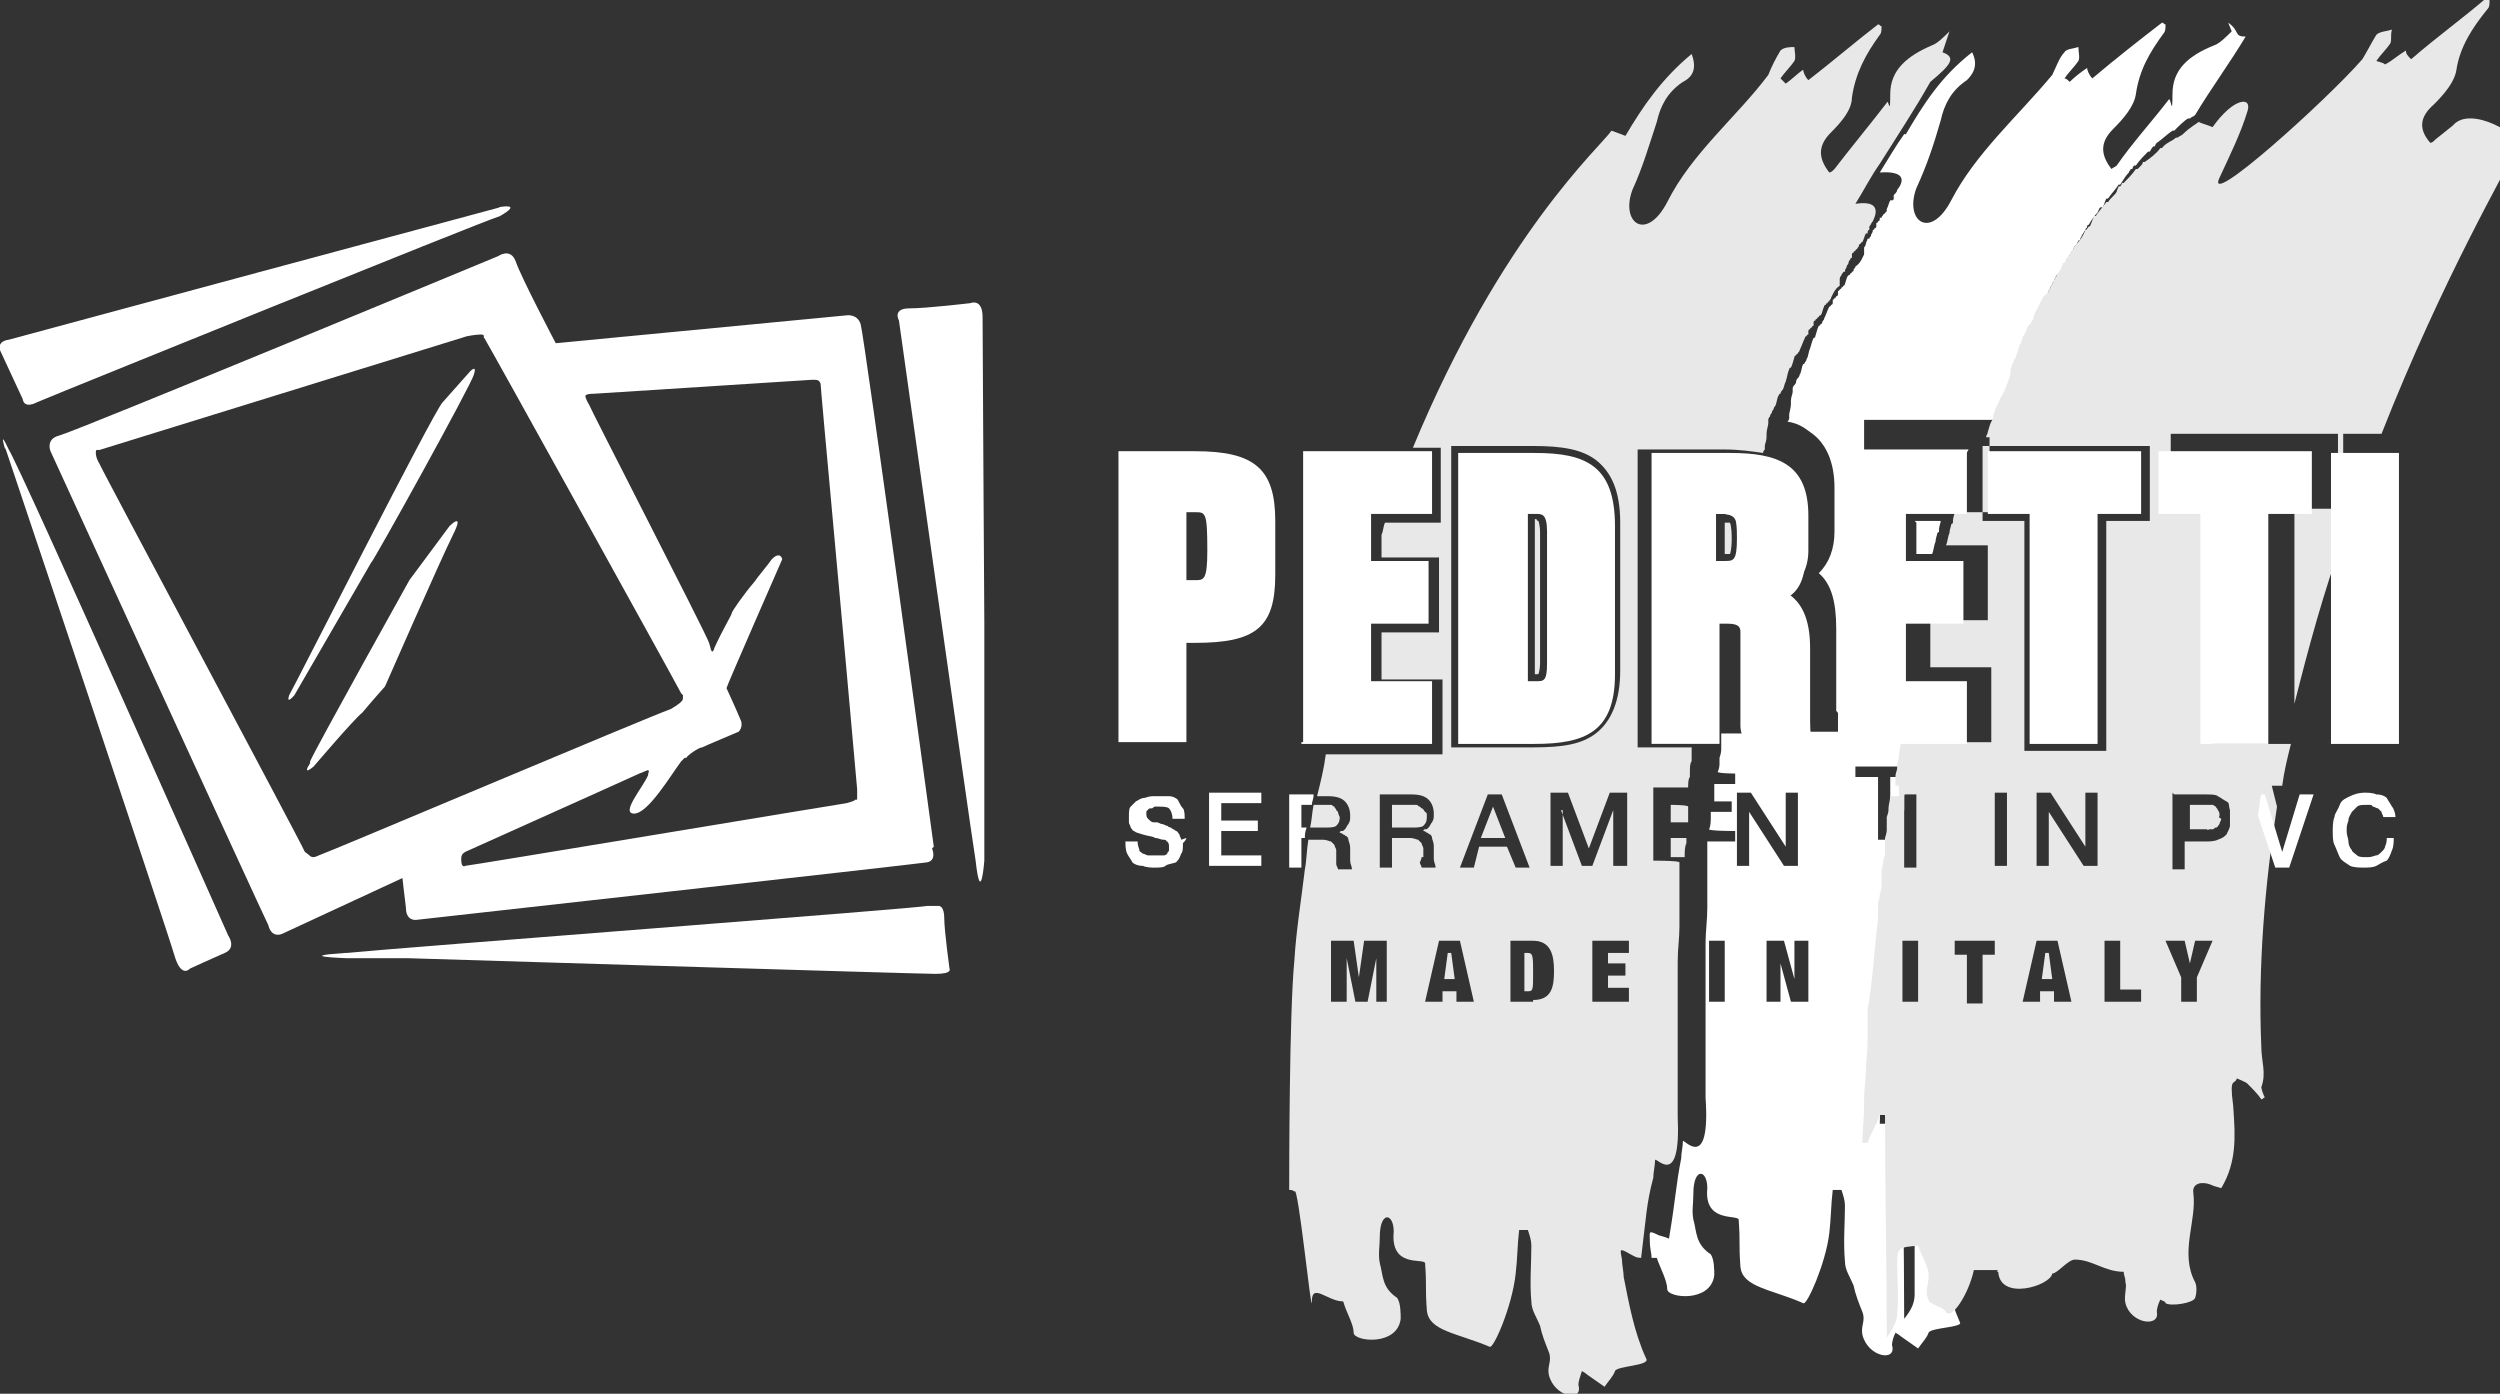
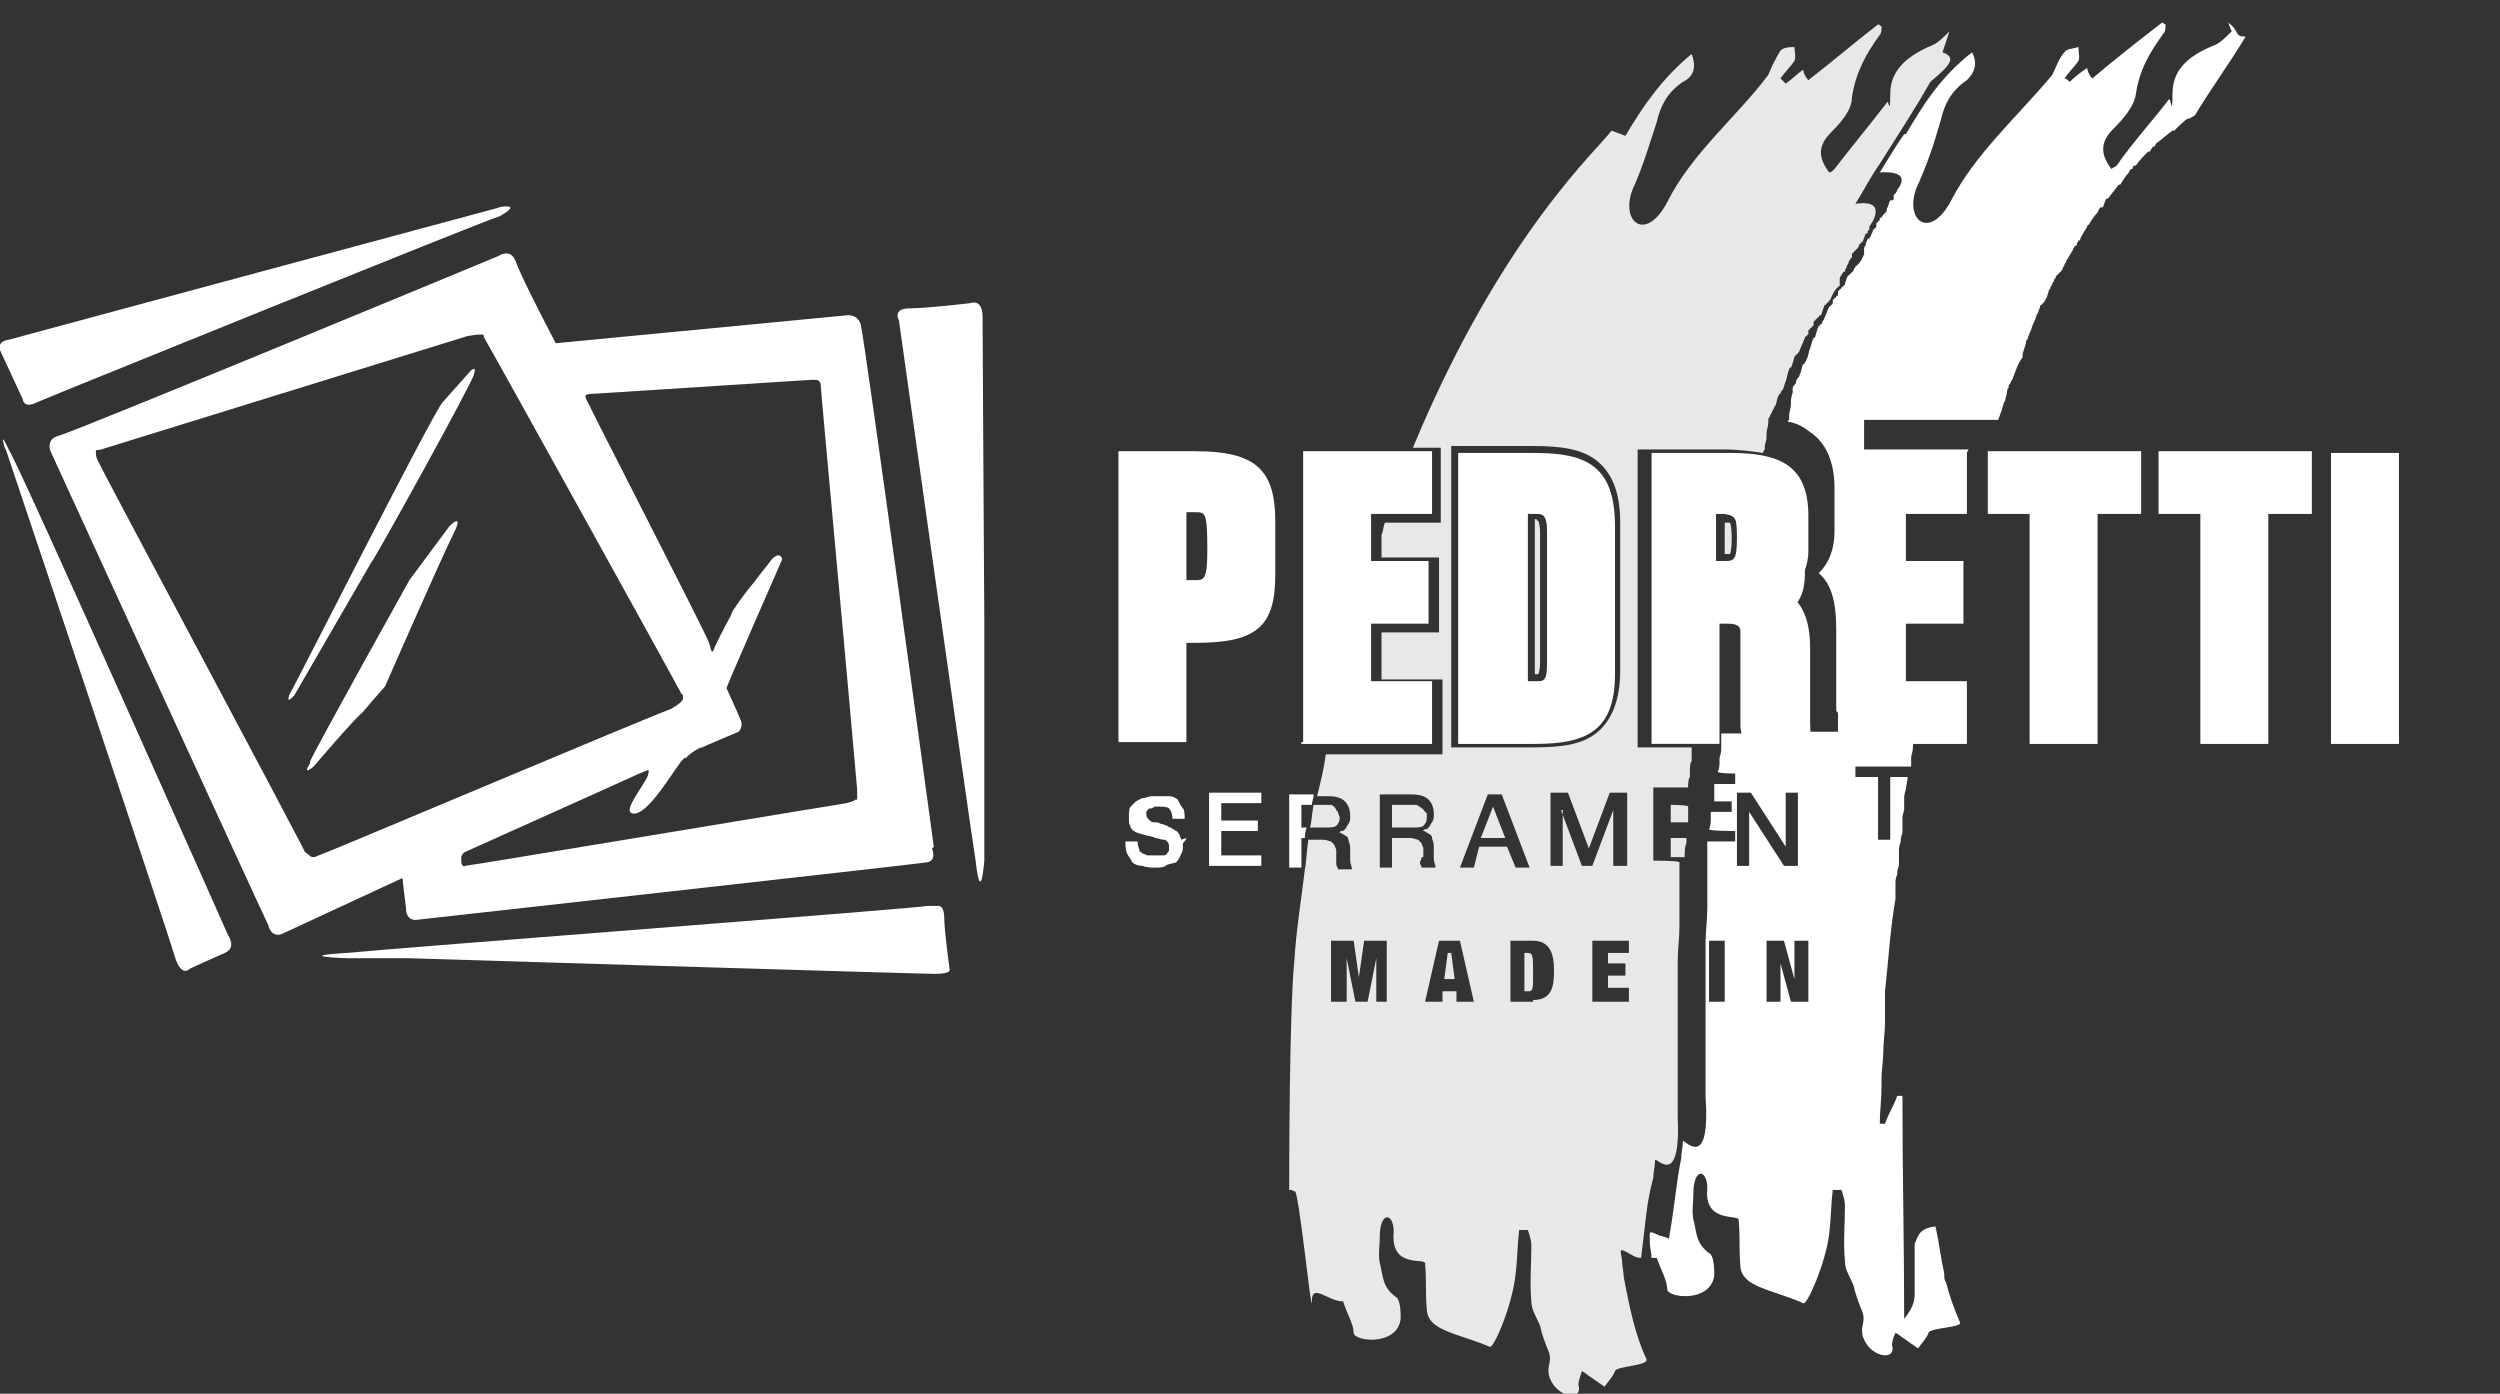
<svg xmlns="http://www.w3.org/2000/svg" version="1.1" viewBox="0 0 143.5 80">
  <rect x="0" y="0" width="143.5" height="80" fill="#333333" stroke="none" />
  <defs>
    <style>
      .cls-1 {
        fill: none;
      }

      .cls-2 {
        fill: #fff;
      }

      .cls-3 {
        fill: #e8e8e8;
      }
    </style>
  </defs>
  <g>
    <g id="Livello_1">
      <g>
        <g>
          <path class="cls-1" d="M109.3,73.5c.1-.6-.3-1.2-.6-1.7h0c.1.8.2,1.7.5,2.7,0-.3.1-.7.1-.9Z" />
          <path class="cls-2" d="M98.2,42.5h-.7v-.9c0-.1,0-.2.1-.3v-.2c0-.3.1-.7.2-1v-.3c0-.2.1-.5.1-.7s0-.3.1-.5v4h.1Z" />
-           <path class="cls-2" d="M103.7,42.5h-3.2c-.1-.2-.2-.5-.2-.6v-5.4c0-.6-.3-.8-1-.8h-.3v-.5c0-.2.1-.3.1-.6s0-.2.1-.2h0c0-.1,0-.2.1-.2s0-.2.1-.2v-.2c0-.1,0-.2.1-.3q0-.1.1-.2v-.2c.1,0,.3-.1.5-.3s.2-.6.2-1.4v-.8h0v-.2q0-.1.1-.2c.1-.2.1-.5.2-.7q0-.1.1-.2t.1-.2.1-.2.1-.2.1-.2c.1-.3.2-.6.2-.9s.1-.2.1-.3h0c.5.1.8.2,1.2.5.7.5,1,1.4,1,2.7v1.7c0,.9-.3,1.7-1,2.1l-.6.3.6.3c.5.2,1.2.8,1.2,2.9v3.5c-.3,1.2-.3,1.5-.1,1.7Z" />
-           <path class="cls-2" d="M109.9,29.9h1.5c0,.1-.1.3-.1.5s0,.1-.1.2c0,.1-.1.3-.1.5-.1.2-.1.5-.2.7h-.9v-1.8Z" />
+           <path class="cls-2" d="M103.7,42.5h-3.2c-.1-.2-.2-.5-.2-.6v-5.4c0-.6-.3-.8-1-.8h-.3v-.5c0-.2.1-.3.1-.6s0-.2.1-.2h0c0-.1,0-.2.1-.2s0-.2.1-.2v-.2c0-.1,0-.2.1-.3q0-.1.1-.2v-.2c.1,0,.3-.1.5-.3s.2-.6.2-1.4h0v-.2q0-.1.1-.2c.1-.2.1-.5.2-.7q0-.1.1-.2t.1-.2.1-.2.1-.2.1-.2c.1-.3.2-.6.2-.9s.1-.2.1-.3h0c.5.1.8.2,1.2.5.7.5,1,1.4,1,2.7v1.7c0,.9-.3,1.7-1,2.1l-.6.3.6.3c.5.2,1.2.8,1.2,2.9v3.5c-.3,1.2-.3,1.5-.1,1.7Z" />
          <path class="cls-2" d="M112.7,26.3c-.1.5-.3.8-.5,1.3,0,.1-.1.1-.1.2s0,.1-.1.2q0,.1-.1.2t-.1.2h0c0,.1-.1.1-.1.2h0v.2q0,.1-.1.2h-2.4v3.3h1.5c0,.1,0,.2-.1.2,0,.1,0,.2-.1.2-.1.3-.2.7-.2.9s0,.2-.1.2c0,.1-.1.2-.1.3-.1.2-.1.5-.2.7h-.7v2.9c-.1.5-.2.8-.2,1.3v.2c0,.1,0,.2-.1.3,0,.2-.1.6-.1.8s0,.2-.1.3c0,.2-.1.6-.1.8v.2h-2.4v-15.8h6.8Z" />
          <path class="cls-2" d="M128.1,1.8c-.3.3-.7.7-1,.8-1.5.6-2.4,1.4-2.4,2.8s-.1.2-.2.3c-1,1.3-2.1,2.5-3,3.8-.1.1-.2.1-.3.2-.7-.9-.6-1.6.1-2.3.6-.6,1.2-1.3,1.3-2,.2-1.4.8-2.4,1.6-3.5.1-.1.1-.3.1-.5-.1,0-.1-.1-.2-.1-1.3,1-2.7,2.1-4,3.2-.2-.2-.3-.5-.3-.6-.3.2-.7.5-1,.8-.1-.1-.2-.2-.3-.2.2-.3.6-.7.8-1,.1-.2,0-.5,0-.8-.3.1-.7.1-.8.3-.3.3-.5.9-.7,1.3-2,2.4-4.4,4.5-5.8,7.2-1.2,2.3-2.7,1.2-2-.7.6-1.3,1-2.5,1.4-3.9.2-.9.6-1.7,1.5-2.3.3-.3.7-.8.3-1.6-1.8,1.4-2.8,3-3.8,4.7h-.1c-.5.7-.9,1.4-1.4,2.2,1.5-.1,1.4.5,1,1,0,.1-.1.2-.2.3h0v.2h0s0,.1-.1.1h-.1c-.1.2-.1.3-.2.5h0c0,.1,0,.2-.1.2,0,0,0,.1-.1.1,0,.1-.1.1-.1.2h-.1c0,.1,0,.2-.1.2,0,0,0,.1-.1.1h0v.2s0,.1-.1.1c0,0,0,.1-.1.1h0c0,.2-.1.2-.1.3s-.1.1-.1.2h-.1c0,.1-.1.2-.1.3s-.1.2-.1.2h0v.2h0v.2c-.1.2-.2.5-.5.7,0,.1-.1.1-.1.2,0,0,0,.1-.1.1,0,0,0,.1-.1.1,0,0,0,.1-.1.1-.1.1-.1.2-.2.5,0,0,0,.1-.1.1,0,0,0,.1-.1.1,0,0,0,.1-.1.1h0s0,.1-.1.1h0v.2s0,.1-.1.1c0,0,0,.1-.1.1,0,0,0,.1-.1.1h0v.2s0,.1-.1.1c0,0,0,.1-.1.1-.1.2-.2.5-.3.7,0,.1-.1.1-.1.2,0,0,0,.1-.1.1,0,0,0,.1-.1.1-.1.2-.1.3-.2.6,0,0,0,.1-.1.1-.1.2-.1.3-.2.6h0c-.1.2-.1.5-.2.6q0,.1-.1.2s0,.1-.1.1c-.1.2-.1.5-.2.6q0,.1-.1.2t-.1.2-.1.2-.1.2h0v.2c0,.1-.1.3-.1.5h0v.2h0c0,.2-.1.5-.1.6h0v.2q0,.1-.1.2c.6.1.9.3,1.3.6.9.6,1.4,1.7,1.4,3.2v2.5c0,1-.3,1.8-.9,2.4.7.6,1,1.6,1,3.2v4.7l1,1.2h-5.3l-.2-.3c-.2-.3-.2-.7-.2-1v-5.4h0s-.1-.1-.3-.1h-.1v6.9h-1.5v.8c0,.2,0,.3-.1.6v.3c0,.1,0,.3-.1.5h0c0,.1,1,.1,1,.1v.6h-1.2v.3h0v.7h1v.6h-1.2v.3c0,.2,0,.5-.1.7h0c0,.1,1.5.1,1.5.1v.6h-1.6v.5h0v3.1h0v.2c0,.7-.1,1.4-.1,2v3.1h0v2.2h0v1.5h0v2.1c.3,4.4-1.3,2.3-1.3,2.5,0,.3-.1.7-.1,1-.3,1.5-.3,2.2-.7,4.6-.2-.1-.3-.1-.6-.2-.6-.3-.5-.2-.5.3s.1.7.1,1h.3c.2.6.6,1.3.6,1.8s2.5.8,2.7-.8c0-.3,0-.9-.2-1.2-.9-.6-.8-1.3-1-2-.1-.5,0-.9,0-1.5,0-1.5.8-1.4.8-.3-.2,2,1.7,1.5,1.8,1.8.1,1.4,0,1.3.1,2.7.1,1.2,1.8,1.3,3.6,2.1.2.2,1.3-2.3,1.5-4,.1-.8.1-1.7.2-2.5h.5c.1.3.2.6.2.9,0,1-.1,2.1,0,3.2,0,.5.3.9.5,1.4.1.5.3,1,.5,1.5s-.1.8,0,1.3c.3,1.3,2,1.6,1.7.6,0-.2.1-.5.2-.7.2.1.3.2.3.2.3.2.7.5,1,.7.2-.3.5-.6.6-.9s2-.3,1.8-.6c-.3-.7-.6-1.5-.8-2.3-.1-.1-.1-.3-.1-.5-.2-.9-.3-1.8-.5-2.7-1,.1-1,.6-1.2,1v2.9c0,.5-.2.9-.6,1.4,0-4.3-.1-8.5-.1-12.8h-.3c-.2.6-.5,1-.7,1.6h-.3c0-.7.1-1.4.1-2.1v-.5c0-.5.1-1,.1-1.5s.1-1.2.1-1.7v-1.8c.2-1.8.3-3.6.6-5.3v-.9c0-.1,0-.3.1-.5,0-.1,0-.3.1-.5v-.9c0-.1,0-.2.1-.5,0-.1,0-.2.1-.5v-.8c0-.1,0-.2.1-.5v-.7c0-.1,0-.2.1-.5,0-.2.1-.5.1-.7h-1v3.6h-.7v-3.6h-1.3v-.6h3.2v-.5c0-.2.1-.3.1-.6s.1-.3.1-.6.1-.6.1-.8h-3v-17.4h7.7c0-.1.1-.2.1-.3.1-.2.1-.3.2-.6,0-.1.1-.2.1-.2h0c0-.2.1-.3.1-.5s.1-.2.1-.3,0-.1.1-.2c0-.1.1-.2.1-.2.2-.5.3-.9.6-1.3h0v-.2h0c.1-.3.2-.6.2-.7s.1-.1.1-.2.1-.2.1-.3c.1-.1.1-.3.2-.5s.1-.2.2-.5c0-.1.1-.1.1-.2s.1-.2.1-.3c0,0,0-.1.1-.1,0,0,0-.1.1-.1,0-.1.1-.1.1-.2.1-.1.1-.2.2-.5,0-.1.1-.1.1-.2s.1-.1.1-.2.1-.1.1-.2.1-.1.1-.2c0,0,0-.1.1-.1,0,0,0-.1.1-.1,0,0,0-.1.1-.1,0-.1.1-.1.1-.2s.1-.1.1-.2.1-.1.1-.2.1-.1.1-.2c.1-.1.1-.2.2-.3,0-.1.1-.1.1-.2s.1-.1.1-.2h.1c0-.2.1-.2.1-.3h.1c0-.2.1-.2.1-.3.1-.1.1-.2.2-.3,0-.1.1-.1.1-.2,0,0,0-.1.1-.1.1-.2.3-.5.5-.7h0c.1-.2.1-.3.2-.3h.1c.1-.2.1-.3.2-.5h.1c.2-.3.5-.6.6-.8h.1c.2-.3.3-.5.5-.7,0-.1.1-.1.1-.2h.1c0-.1.1-.2.1-.2h.1c.2-.3.5-.6.7-.8h.1q.1-.2.2-.3h.1q0-.1.1-.2c.3-.2.6-.5.9-.7h.1c.3-.3.6-.6.8-.7h.1c.1-.1.2-.1.3-.2.9-1.5,2-3,2.9-4.5-.7,0-.3-.3-1-.8ZM99,57.5h-.9v-3.5h.9v3.5ZM100.4,46.6h0v3.1h-.7v-4.2h.8l2,3.1h0v-3.1h.7v4.2h-.8l-2-3.1ZM103.8,57.5h-1l-.6-2.2h0v2.2h-.8v-3.5h1l.6,2.2h0v-2.2h.8v3.5Z" />
          <path class="cls-3" d="M81.8,29.2h-2.3c.3-1,.7-2,1-2.9h1.2v2.9h.1Z" />
          <path class="cls-3" d="M81.8,42.3h-5.9c.7-3.6,1.5-6.8,2.4-9.8h3.2v2.9h-3.3v4h3.5v2.9h.1Z" />
          <path class="cls-3" d="M88.3,29.9s.1.2.1.7v7.4c0,.5-.1.7-.1.7h-.2v-8.9h.1c0,.1.1.1.1.1Z" />
          <path class="cls-3" d="M91.3,27c-.7-.5-1.6-.7-3.1-.7h-4v16h4c1.5,0,2.5-.2,3.1-.7.7-.6,1-1.5,1-3.1v-8.5c0-1.4-.3-2.4-1-3ZM89.1,38.1c0,.6-.1.9-.2,1.2-.2.2-.5.2-.7.2h-.8v-10.3h.8c.2,0,.5,0,.7.2s.2.6.2,1.2v7.5Z" />
          <path class="cls-3" d="M99.3,30h-.3v1.8h.3s.1-.2.1-.9-.1-.9-.1-.9ZM99.2,26.4h-4.2v16h2.5v-.9c0-.1,0-.2.1-.3v-.2c0-.3.1-.7.2-1v-.3c0-.2.1-.5.1-.7s0-.3.1-.5v-2.9h.6v-.5c0-.2.1-.3.1-.6s0-.2.1-.2h0c0-.1,0-.2.1-.2s0-.2.1-.2v-.2c0-.1,0-.2.1-.3q0-.1.1-.2v-.2h-1.2v-3.5h.8c.2,0,.6,0,.8.3.1.1.1.3.1.6h0v-.2q0-.1.1-.2c.1-.2.1-.5.2-.7q0-.1.1-.2t.1-.2.1-.2.1-.2.1-.2c.1-.3.2-.6.2-.9s.1-.2.1-.3h0c-.7-.2-1.3-.2-2.1-.2ZM76.7,46.5c0-.1-.1-.1-.1-.2-.1,0-.1-.1-.2-.1h-1c-.1.5-.1.9-.2,1.3h.9c.2,0,.5,0,.6-.1s.2-.2.2-.5c-.1-.2-.1-.3-.1-.3ZM76.7,46.5c0-.1-.1-.1-.1-.2-.1,0-.1-.1-.2-.1h-1c-.1.5-.1.9-.2,1.3h.9c.2,0,.5,0,.6-.1s.2-.2.2-.5c-.1-.2-.1-.3-.1-.3ZM81.6,46.5c0-.1-.1-.1-.1-.2-.1,0-.1-.1-.2-.1h-1.4v1.3h1.2c.2,0,.5,0,.6-.1s.2-.2.2-.5c-.1-.2-.1-.3-.2-.3ZM85.7,46.3h0l-.7,1.8h1.3l-.6-1.8ZM85.7,46.3h0l-.7,1.8h1.3l-.6-1.8ZM81.6,46.5c0-.1-.1-.1-.1-.2-.1,0-.1-.1-.2-.1h-1.4v1.3h1.2c.2,0,.5,0,.6-.1s.2-.2.2-.5c-.1-.2-.1-.3-.2-.3ZM76.7,46.5c0-.1-.1-.1-.1-.2-.1,0-.1-.1-.2-.1h-1c-.1.5-.1.9-.2,1.3h.9c.2,0,.5,0,.6-.1s.2-.2.2-.5c-.1-.2-.1-.3-.1-.3ZM81.6,46.5c0-.1-.1-.1-.1-.2-.1,0-.1-.1-.2-.1h-1.4v1.3h1.2c.2,0,.5,0,.6-.1s.2-.2.2-.5c-.1-.2-.1-.3-.2-.3ZM85.7,46.3h0l-.7,1.8h1.3l-.6-1.8ZM85.7,46.3h0l-.7,1.8h1.3l-.6-1.8ZM81.6,46.5c0-.1-.1-.1-.1-.2-.1,0-.1-.1-.2-.1h-1.4v1.3h1.2c.2,0,.5,0,.6-.1s.2-.2.2-.5c-.1-.2-.1-.3-.2-.3ZM76.7,46.5c0-.1-.1-.1-.1-.2-.1,0-.1-.1-.2-.1h-1c-.1.5-.1.9-.2,1.3h.9c.2,0,.5,0,.6-.1s.2-.2.2-.5c-.1-.2-.1-.3-.1-.3ZM81.6,46.5c0-.1-.1-.1-.1-.2-.1,0-.1-.1-.2-.1h-1.4v1.3h1.2c.2,0,.5,0,.6-.1s.2-.2.2-.5c-.1-.2-.1-.3-.2-.3ZM85.7,46.3h0l-.7,1.8h1.3l-.6-1.8ZM85.7,46.3h0l-.7,1.8h1.3l-.6-1.8ZM81.6,46.5c0-.1-.1-.1-.1-.2-.1,0-.1-.1-.2-.1h-1.4v1.3h1.2c.2,0,.5,0,.6-.1s.2-.2.2-.5c-.1-.2-.1-.3-.2-.3ZM76.7,46.5c0-.1-.1-.1-.1-.2-.1,0-.1-.1-.2-.1h-1c-.1.5-.1.9-.2,1.3h.9c.2,0,.5,0,.6-.1s.2-.2.2-.5c-.1-.2-.1-.3-.1-.3ZM81.6,46.5c0-.1-.1-.1-.1-.2-.1,0-.1-.1-.2-.1h-1.4v1.3h1.2c.2,0,.5,0,.6-.1s.2-.2.2-.5c-.1-.2-.1-.3-.2-.3ZM85.7,46.3h0l-.7,1.8h1.3l-.6-1.8ZM85.7,46.3h0l-.7,1.8h1.3l-.6-1.8ZM81.6,46.5c0-.1-.1-.1-.1-.2-.1,0-.1-.1-.2-.1h-1.4v1.3h1.2c.2,0,.5,0,.6-.1s.2-.2.2-.5c-.1-.2-.1-.3-.2-.3ZM76.7,46.5c0-.1-.1-.1-.1-.2-.1,0-.1-.1-.2-.1h-1c-.1.5-.1.9-.2,1.3h.9c.2,0,.5,0,.6-.1s.2-.2.2-.5c-.1-.2-.1-.3-.1-.3ZM81.6,46.5c0-.1-.1-.1-.1-.2-.1,0-.1-.1-.2-.1h-1.4v1.3h1.2c.2,0,.5,0,.6-.1s.2-.2.2-.5c-.1-.2-.1-.3-.2-.3ZM85.7,46.3h0l-.7,1.8h1.3l-.6-1.8ZM85.7,46.3h0l-.7,1.8h1.3l-.6-1.8ZM81.6,46.5c0-.1-.1-.1-.1-.2-.1,0-.1-.1-.2-.1h-1.4v1.3h1.2c.2,0,.5,0,.6-.1s.2-.2.2-.5c-.1-.2-.1-.3-.2-.3ZM76.7,46.5c0-.1-.1-.1-.1-.2-.1,0-.1-.1-.2-.1h-1c-.1.5-.1.9-.2,1.3h.9c.2,0,.5,0,.6-.1s.2-.2.2-.5c-.1-.2-.1-.3-.1-.3ZM81.6,46.5c0-.1-.1-.1-.1-.2-.1,0-.1-.1-.2-.1h-1.4v1.3h1.2c.2,0,.5,0,.6-.1s.2-.2.2-.5c-.1-.2-.1-.3-.2-.3ZM85.7,46.3h0l-.7,1.8h1.3l-.6-1.8ZM85.7,46.3h0l-.7,1.8h1.3l-.6-1.8ZM81.6,46.5c0-.1-.1-.1-.1-.2-.1,0-.1-.1-.2-.1h-1.4v1.3h1.2c.2,0,.5,0,.6-.1s.2-.2.2-.5c-.1-.2-.1-.3-.2-.3ZM76.7,46.5c0-.1-.1-.1-.1-.2-.1,0-.1-.1-.2-.1h-1c-.1.5-.1.9-.2,1.3h.9c.2,0,.5,0,.6-.1s.2-.2.2-.5c-.1-.2-.1-.3-.1-.3ZM81.6,46.5c0-.1-.1-.1-.1-.2-.1,0-.1-.1-.2-.1h-1.4v1.3h1.2c.2,0,.5,0,.6-.1s.2-.2.2-.5c-.1-.2-.1-.3-.2-.3ZM85.7,46.3h0l-.7,1.8h1.3l-.6-1.8ZM85.7,46.3h0l-.7,1.8h1.3l-.6-1.8ZM81.6,46.5c0-.1-.1-.1-.1-.2-.1,0-.1-.1-.2-.1h-1.4v1.3h1.2c.2,0,.5,0,.6-.1s.2-.2.2-.5c-.1-.2-.1-.3-.2-.3ZM76.7,46.5c0-.1-.1-.1-.1-.2-.1,0-.1-.1-.2-.1h-1c-.1.5-.1.9-.2,1.3h.9c.2,0,.5,0,.6-.1s.2-.2.2-.5c-.1-.2-.1-.3-.1-.3ZM81.6,46.5c0-.1-.1-.1-.1-.2-.1,0-.1-.1-.2-.1h-1.4v1.3h1.2c.2,0,.5,0,.6-.1s.2-.2.2-.5c-.1-.2-.1-.3-.2-.3ZM85.7,46.3h0l-.7,1.8h1.3l-.6-1.8ZM85.7,46.3h0l-.7,1.8h1.3l-.6-1.8ZM81.6,46.5c0-.1-.1-.1-.1-.2-.1,0-.1-.1-.2-.1h-1.4v1.3h1.2c.2,0,.5,0,.6-.1s.2-.2.2-.5c-.1-.2-.1-.3-.2-.3ZM81.6,46.5c0-.1-.1-.1-.1-.2-.1,0-.1-.1-.2-.1h-1.4v1.3h1.2c.2,0,.5,0,.6-.1s.2-.2.2-.5c-.1-.2-.1-.3-.2-.3ZM83.2,54.7h0l-.2,1.5h.5l-.2-1.5ZM85.7,46.3h0l-.7,1.8h1.3l-.6-1.8ZM85.7,46.3h0l-.7,1.8h1.3l-.6-1.8ZM83.2,54.7h0l-.2,1.5h.5l-.2-1.5ZM81.6,46.5c0-.1-.1-.1-.1-.2-.1,0-.1-.1-.2-.1h-1.4v1.3h1.2c.2,0,.5,0,.6-.1s.2-.2.2-.5c-.1-.2-.1-.3-.2-.3ZM81.6,46.5c0-.1-.1-.1-.1-.2-.1,0-.1-.1-.2-.1h-1.4v1.3h1.2c.2,0,.5,0,.6-.1s.2-.2.2-.5c-.1-.2-.1-.3-.2-.3ZM83.2,54.7h0l-.2,1.5h.5l-.2-1.5ZM85.7,46.3h0l-.7,1.8h1.3l-.6-1.8ZM87.7,54.7h-.2v2.2h.2c.3,0,.3-.1.3-1,0-1,0-1.2-.3-1.2ZM87.7,54.7h-.2v2.2h.2c.3,0,.3-.1.3-1,0-1,0-1.2-.3-1.2ZM85.7,46.3h0l-.7,1.8h1.3l-.6-1.8ZM83.2,54.7h0l-.2,1.5h.5l-.2-1.5ZM81.6,46.5c0-.1-.1-.1-.1-.2-.1,0-.1-.1-.2-.1h-1.4v1.3h1.2c.2,0,.5,0,.6-.1s.2-.2.2-.5c-.1-.2-.1-.3-.2-.3ZM81.6,46.5c0-.1-.1-.1-.1-.2-.1,0-.1-.1-.2-.1h-1.4v1.3h1.2c.2,0,.5,0,.6-.1s.2-.2.2-.5c-.1-.2-.1-.3-.2-.3ZM83.2,54.7h0l-.2,1.5h.5l-.2-1.5ZM85.7,46.3h0l-.7,1.8h1.3l-.6-1.8ZM87.7,54.7h-.2v2.2h.2c.3,0,.3-.1.3-1,0-1,0-1.2-.3-1.2ZM87.7,54.7h-.2v2.2h.2c.3,0,.3-.1.3-1,0-1,0-1.2-.3-1.2ZM85.7,46.3h0l-.7,1.8h1.3l-.6-1.8ZM83.2,54.7h0l-.2,1.5h.5l-.2-1.5ZM81.6,46.5c0-.1-.1-.1-.1-.2-.1,0-.1-.1-.2-.1h-1.4v1.3h1.2c.2,0,.5,0,.6-.1s.2-.2.2-.5c-.1-.2-.1-.3-.2-.3ZM81.6,46.5c0-.1-.1-.1-.1-.2-.1,0-.1-.1-.2-.1h-1.4v1.3h1.2c.2,0,.5,0,.6-.1s.2-.2.2-.5c-.1-.2-.1-.3-.2-.3ZM83.2,54.7h0l-.2,1.5h.5l-.2-1.5ZM85.7,46.3h0l-.7,1.8h1.3l-.6-1.8ZM87.7,54.7h-.2v2.2h.2c.3,0,.3-.1.3-1,0-1,0-1.2-.3-1.2ZM87.7,54.7h-.2v2.2h.2c.3,0,.3-.1.3-1,0-1,0-1.2-.3-1.2ZM85.7,46.3h0l-.7,1.8h1.3l-.6-1.8ZM83.2,54.7h0l-.2,1.5h.5l-.2-1.5ZM81.6,46.5c0-.1-.1-.1-.1-.2-.1,0-.1-.1-.2-.1h-1.4v1.3h1.2c.2,0,.5,0,.6-.1s.2-.2.2-.5c-.1-.2-.1-.3-.2-.3ZM81.6,46.5c0-.1-.1-.1-.1-.2-.1,0-.1-.1-.2-.1h-1.4v1.3h1.2c.2,0,.5,0,.6-.1s.2-.2.2-.5c-.1-.2-.1-.3-.2-.3ZM83.2,54.7h0l-.2,1.5h.5l-.2-1.5ZM85.7,46.3h0l-.7,1.8h1.3l-.6-1.8ZM87.7,54.7h-.2v2.2h.2c.3,0,.3-.1.3-1,0-1,0-1.2-.3-1.2ZM87.7,54.7h-.2v2.2h.2c.3,0,.3-.1.3-1,0-1,0-1.2-.3-1.2ZM85.7,46.3h0l-.7,1.8h1.3l-.6-1.8ZM83.2,54.7h0l-.2,1.5h.5l-.2-1.5ZM81.6,46.5c0-.1-.1-.1-.1-.2-.1,0-.1-.1-.2-.1h-1.4v1.3h1.2c.2,0,.5,0,.6-.1s.2-.2.2-.5c-.1-.2-.1-.3-.2-.3ZM111.9,1.8c-.3.3-.7.7-1,.8-1.4.6-2.4,1.4-2.4,2.8s-.1.2-.2.5c-1,1.3-2,2.5-3,3.8-.1.1-.2.2-.3.2-.7-.9-.6-1.6.1-2.3.6-.6,1.2-1.3,1.2-2,.2-1.4.8-2.5,1.6-3.6.1-.1.1-.3.1-.5-.1,0-.1-.1-.2-.1-1.3,1-2.7,2.2-4,3.2-.2-.2-.3-.5-.3-.6-.3.2-.7.6-1,.8l-.3-.3c.2-.3.6-.7.8-1,.1-.2,0-.6,0-.8-.2,0-.6,0-.8.2-.3.5-.5.9-.7,1.4-1.8,2.4-4.4,4.5-5.8,7.3-1.2,2.3-2.7,1.2-2-.7.6-1.3,1-2.7,1.4-3.9.2-.9.6-1.7,1.5-2.3.6-.3.8-.8.5-1.6-1.7,1.4-2.8,3-3.8,4.7,0,0-.5-.2-.8-.3-.6.9-6.3,5.9-11.4,18.2h1.6v4.3h-3.2c-.1.2-.1.5-.2.7v1.3h3.3v4.3h-3.3v2.7h3.5v4.3h-6.7c-.1.8-.3,1.6-.5,2.4h.6c.5,0,.8.1,1,.3.2.2.3.5.3.8s0,.3-.1.5c-.1.1-.1.2-.2.3s-.1.1-.2.1-.1.1-.1.1h0q.1,0,.2.1c.1,0,.1.1.2.1q.1.1.1.2c0,.1.1.2.1.5v.7c0,.2.1.3.1.5h-.8c0-.1-.1-.2-.1-.3v-.8c0-.1-.1-.2-.1-.3q-.1-.1-.2-.2c-.1,0-.2-.1-.5-.1h-.8c-.1.6-.1,1.2-.2,1.7h0c-.2,1.7-.5,3.5-.6,5.2-.3,3-.3,12.3-.3,13.2.1,0,.2,0,.3.1.2-.6,1,7.4,1,6.3s.9,0,1.8,0c.2.7.6,1.3.6,1.8s2.5.8,2.7-.8c0-.3,0-.9-.2-1.2-.9-.6-.8-1.3-1-2-.1-.5,0-1,0-1.5,0-1.5.8-1.4.8-.3-.2,2.1,1.7,1.5,1.8,1.8.1,1.4,0,1.3.1,2.7.1,1.2,1.7,1.3,3.6,2.1.2.2,1.3-2.3,1.5-4.2.1-.8.1-1.7.2-2.5h.5c.1.3.2.6.2.9,0,1-.1,2.2,0,3.2,0,.5.3.9.5,1.4.1.5.3,1,.5,1.5s-.1.8,0,1.3c.3,1.3,2,1.6,1.7.6,0-.2.1-.5.2-.8.2.1.3.2.3.2.3.2.7.5,1,.7.2-.3.5-.6.6-.9s2-.3,1.8-.7c-.7-1.5-1-3.2-1.3-4.7,0-.3-.1-.7-.1-1-.1-.6-.2-.7.5-.3.2.1.3.2.6.2.3-2.4.3-3.1.7-4.6,0-.3.1-.7.1-1s1.5,1.8,1.3-2.5v-2h0v-1.6h0v-2.1h0v-3.2c0-.7.1-1.4.1-2v-.2h0v-3h0v-.5h0c0-.1-1.5-.1-1.5-.1v-4.2h2c0-.2,0-.5.1-.6v-.3c0-.2,0-.5.1-.6v-.8h-3.1v-17.1h5c.8,0,1.5.1,2.2.2q0-.1.1-.2h0v-.2c0-.1.1-.3.1-.5h0v-.2h0c0-.2.1-.5.1-.6h0v-.2q0-.1.1-.2,0-.1.1-.2,0-.1.1-.2,0-.1.1-.2c.1-.2.1-.5.2-.6,0,0,0-.1.1-.1q0-.1.1-.2c.1-.1.1-.3.2-.5h0c.1-.3.1-.5.2-.7,0,0,0-.1.1-.1.1-.2.1-.3.2-.6q0-.1.1-.1s0-.1.1-.1c0-.1.1-.1.1-.2.1-.2.2-.5.3-.7,0,0,0-.1.1-.1,0,0,0-.1.1-.1h0v-.2s0-.1.1-.1q0-.1.1-.1s0-.1.1-.1h0v-.2h0s0-.1.1-.1h0s0-.1.1-.1c0,0,0-.1.1-.1,0,0,0-.1.1-.1.1-.1.1-.3.2-.5,0,0,0-.1.1-.1,0,0,0-.1.1-.1,0,0,0-.1.1-.1,0-.1.1-.1.1-.2.1-.2.2-.5.5-.7h0v-.2h0v-.2c0-.1.1-.2.1-.2,0-.1.1-.1.1-.2h.1c0-.2.1-.2.1-.3s.1-.1.1-.2h0c0-.1.1-.2.1-.2,0,0,0-.1.1-.1h0v-.2s0-.1.1-.1c0,0,0-.1.1-.1,0,0,0-.1.1-.1,0-.1.1-.1.1-.2,0,0,0-.1.1-.1,0,0,0-.1.1-.1h0c.1-.2.1-.3.2-.5h.1c0-.1,0-.2.1-.2h0v-.2c.1-.1.1-.2.2-.3.3-.6.3-1.2-1-1,.5-.8.9-1.6,1.4-2.3,1-1.6,2-3.1,2.9-4.7,1.2-1,1.5-1.4.7-1.7ZM83.3,25.6h4.7c1.7,0,2.8.2,3.6.8.9.7,1.4,1.8,1.4,3.6v8.5c0,1.7-.5,2.9-1.4,3.6-.8.6-1.8.8-3.6.8h-4.7v-17.3ZM79.8,57.5h-.8v-2.5h0l-.5,2.5h-.7l-.5-2.5h0v2.5h-.9v-3.5h1.3l.3,2.1h0l.3-2.1h1.3v3.5h.1ZM81.7,49.2v-.5c0-.1-.1-.2-.1-.3q-.1-.1-.2-.2c-.1,0-.2-.1-.5-.1h-1v1.7h-.7v-4.2h1.8c.5,0,.8.1,1,.3.2.2.3.5.3.8s0,.3-.1.5c-.1.1-.1.2-.2.3s-.1.1-.2.1-.1.1-.1.1h0q.1,0,.2.1c.1,0,.1.1.2.1q.1.1.1.2c0,.1.1.2.1.5v.7c0,.2.1.3.1.5h-.8c0-.1-.1-.2-.1-.3.1-.2.1-.3.1-.3ZM83.6,57.5v-.6h-.8v.6h-1l.8-3.5h1.2l.8,3.5h-.9ZM86.5,48.6h-1.6l-.3,1.2h-.8l1.6-4.2h.8l1.6,4.2h-.8l-.5-1.2ZM88,57.5h-1.3v-3.5h1.3c1,0,1.2.8,1.2,1.7s-.1,1.7-1.2,1.7ZM89.7,46.5h0v3.2h-.7v-4.2h1l1.2,3.2h0l1.2-3.2h1v4.2h-.8v-3.2h0l-1.2,3.2h-.6l-1.2-3.2ZM93.5,57.5h-2.1v-3.5h2.1v.7h-1.2v.6h1v.7h-1v.7h1.2v.8ZM87.7,54.7h-.2v2.2h.2c.3,0,.3-.1.3-1,0-1,0-1.2-.3-1.2ZM85.7,46.3l-.6,1.8h1.3l-.7-1.8h0ZM83.1,54.7l-.2,1.5h.5l-.2-1.5h0ZM81.5,46.3c-.1,0-.1-.1-.2-.1h-1.4v1.3h1.2c.2,0,.5,0,.6-.1s.2-.2.2-.5,0-.2-.1-.3c-.1-.1-.1-.2-.2-.2ZM81.6,46.5c0-.1-.1-.1-.1-.2-.1,0-.1-.1-.2-.1h-1.4v1.3h1.2c.2,0,.5,0,.6-.1s.2-.2.2-.5c-.1-.2-.1-.3-.2-.3ZM83.2,54.7h0l-.2,1.5h.5l-.2-1.5ZM85.7,46.3h0l-.7,1.8h1.3l-.6-1.8ZM87.7,54.7h-.2v2.2h.2c.3,0,.3-.1.3-1,0-1,0-1.2-.3-1.2ZM87.7,54.7h-.2v2.2h.2c.3,0,.3-.1.3-1,0-1,0-1.2-.3-1.2ZM85.7,46.3h0l-.7,1.8h1.3l-.6-1.8ZM83.2,54.7h0l-.2,1.5h.5l-.2-1.5ZM81.6,46.5c0-.1-.1-.1-.1-.2-.1,0-.1-.1-.2-.1h-1.4v1.3h1.2c.2,0,.5,0,.6-.1s.2-.2.2-.5c-.1-.2-.1-.3-.2-.3ZM81.6,46.5c0-.1-.1-.1-.1-.2-.1,0-.1-.1-.2-.1h-1.4v1.3h1.2c.2,0,.5,0,.6-.1s.2-.2.2-.5c-.1-.2-.1-.3-.2-.3ZM83.2,54.7h0l-.2,1.5h.5l-.2-1.5ZM85.7,46.3h0l-.7,1.8h1.3l-.6-1.8ZM87.7,54.7h-.2v2.2h.2c.3,0,.3-.1.3-1,0-1,0-1.2-.3-1.2ZM87.7,54.7h-.2v2.2h.2c.3,0,.3-.1.3-1,0-1,0-1.2-.3-1.2ZM85.7,46.3h0l-.7,1.8h1.3l-.6-1.8ZM83.2,54.7h0l-.2,1.5h.5l-.2-1.5ZM81.6,46.5c0-.1-.1-.1-.1-.2-.1,0-.1-.1-.2-.1h-1.4v1.3h1.2c.2,0,.5,0,.6-.1s.2-.2.2-.5c-.1-.2-.1-.3-.2-.3ZM81.6,46.5c0-.1-.1-.1-.1-.2-.1,0-.1-.1-.2-.1h-1.4v1.3h1.2c.2,0,.5,0,.6-.1s.2-.2.2-.5c-.1-.2-.1-.3-.2-.3ZM83.2,54.7h0l-.2,1.5h.5l-.2-1.5ZM85.7,46.3h0l-.7,1.8h1.3l-.6-1.8ZM87.7,54.7h-.2v2.2h.2c.3,0,.3-.1.3-1,0-1,0-1.2-.3-1.2ZM87.7,54.7h-.2v2.2h.2c.3,0,.3-.1.3-1,0-1,0-1.2-.3-1.2ZM85.7,46.3h0l-.7,1.8h1.3l-.6-1.8ZM83.2,54.7h0l-.2,1.5h.5l-.2-1.5ZM81.6,46.5c0-.1-.1-.1-.1-.2-.1,0-.1-.1-.2-.1h-1.4v1.3h1.2c.2,0,.5,0,.6-.1s.2-.2.2-.5c-.1-.2-.1-.3-.2-.3ZM81.6,46.5c0-.1-.1-.1-.1-.2-.1,0-.1-.1-.2-.1h-1.4v1.3h1.2c.2,0,.5,0,.6-.1s.2-.2.2-.5c-.1-.2-.1-.3-.2-.3ZM83.2,54.7h0l-.2,1.5h.5l-.2-1.5ZM85.7,46.3h0l-.7,1.8h1.3l-.6-1.8ZM87.7,54.7h-.2v2.2h.2c.3,0,.3-.1.3-1,0-1,0-1.2-.3-1.2ZM87.7,54.7h-.2v2.2h.2c.3,0,.3-.1.3-1,0-1,0-1.2-.3-1.2ZM85.7,46.3h0l-.7,1.8h1.3l-.6-1.8ZM83.2,54.7h0l-.2,1.5h.5l-.2-1.5ZM81.6,46.5c0-.1-.1-.1-.1-.2-.1,0-.1-.1-.2-.1h-1.4v1.3h1.2c.2,0,.5,0,.6-.1s.2-.2.2-.5c-.1-.2-.1-.3-.2-.3ZM81.6,46.5c0-.1-.1-.1-.1-.2-.1,0-.1-.1-.2-.1h-1.4v1.3h1.2c.2,0,.5,0,.6-.1s.2-.2.2-.5c-.1-.2-.1-.3-.2-.3ZM85.7,46.3h0l-.7,1.8h1.3l-.6-1.8ZM85.7,46.3h0l-.7,1.8h1.3l-.6-1.8ZM81.6,46.5c0-.1-.1-.1-.1-.2-.1,0-.1-.1-.2-.1h-1.4v1.3h1.2c.2,0,.5,0,.6-.1s.2-.2.2-.5c-.1-.2-.1-.3-.2-.3ZM81.6,46.5c0-.1-.1-.1-.1-.2-.1,0-.1-.1-.2-.1h-1.4v1.3h1.2c.2,0,.5,0,.6-.1s.2-.2.2-.5c-.1-.2-.1-.3-.2-.3ZM85.7,46.3h0l-.7,1.8h1.3l-.6-1.8ZM85.7,46.3h0l-.7,1.8h1.3l-.6-1.8ZM81.6,46.5c0-.1-.1-.1-.1-.2-.1,0-.1-.1-.2-.1h-1.4v1.3h1.2c.2,0,.5,0,.6-.1s.2-.2.2-.5c-.1-.2-.1-.3-.2-.3ZM76.7,46.5c0-.1-.1-.1-.1-.2-.1,0-.1-.1-.2-.1h-1c-.1.5-.1.9-.2,1.3h.9c.2,0,.5,0,.6-.1s.2-.2.2-.5c-.1-.2-.1-.3-.1-.3ZM81.6,46.5c0-.1-.1-.1-.1-.2-.1,0-.1-.1-.2-.1h-1.4v1.3h1.2c.2,0,.5,0,.6-.1s.2-.2.2-.5c-.1-.2-.1-.3-.2-.3ZM85.7,46.3h0l-.7,1.8h1.3l-.6-1.8ZM85.7,46.3h0l-.7,1.8h1.3l-.6-1.8ZM81.6,46.5c0-.1-.1-.1-.1-.2-.1,0-.1-.1-.2-.1h-1.4v1.3h1.2c.2,0,.5,0,.6-.1s.2-.2.2-.5c-.1-.2-.1-.3-.2-.3ZM76.7,46.5c0-.1-.1-.1-.1-.2-.1,0-.1-.1-.2-.1h-1c-.1.5-.1.9-.2,1.3h.9c.2,0,.5,0,.6-.1s.2-.2.2-.5c-.1-.2-.1-.3-.1-.3ZM81.6,46.5c0-.1-.1-.1-.1-.2-.1,0-.1-.1-.2-.1h-1.4v1.3h1.2c.2,0,.5,0,.6-.1s.2-.2.2-.5c-.1-.2-.1-.3-.2-.3ZM85.7,46.3h0l-.7,1.8h1.3l-.6-1.8ZM85.7,46.3h0l-.7,1.8h1.3l-.6-1.8ZM81.6,46.5c0-.1-.1-.1-.1-.2-.1,0-.1-.1-.2-.1h-1.4v1.3h1.2c.2,0,.5,0,.6-.1s.2-.2.2-.5c-.1-.2-.1-.3-.2-.3ZM76.7,46.5c0-.1-.1-.1-.1-.2-.1,0-.1-.1-.2-.1h-1c-.1.5-.1.9-.2,1.3h.9c.2,0,.5,0,.6-.1s.2-.2.2-.5c-.1-.2-.1-.3-.1-.3ZM81.6,46.5c0-.1-.1-.1-.1-.2-.1,0-.1-.1-.2-.1h-1.4v1.3h1.2c.2,0,.5,0,.6-.1s.2-.2.2-.5c-.1-.2-.1-.3-.2-.3ZM85.7,46.3h0l-.7,1.8h1.3l-.6-1.8ZM85.7,46.3h0l-.7,1.8h1.3l-.6-1.8ZM81.6,46.5c0-.1-.1-.1-.1-.2-.1,0-.1-.1-.2-.1h-1.4v1.3h1.2c.2,0,.5,0,.6-.1s.2-.2.2-.5c-.1-.2-.1-.3-.2-.3ZM76.7,46.5c0-.1-.1-.1-.1-.2-.1,0-.1-.1-.2-.1h-1c-.1.5-.1.9-.2,1.3h.9c.2,0,.5,0,.6-.1s.2-.2.2-.5c-.1-.2-.1-.3-.1-.3ZM81.6,46.5c0-.1-.1-.1-.1-.2-.1,0-.1-.1-.2-.1h-1.4v1.3h1.2c.2,0,.5,0,.6-.1s.2-.2.2-.5c-.1-.2-.1-.3-.2-.3ZM85.7,46.3h0l-.7,1.8h1.3l-.6-1.8ZM85.7,46.3h0l-.7,1.8h1.3l-.6-1.8ZM81.6,46.5c0-.1-.1-.1-.1-.2-.1,0-.1-.1-.2-.1h-1.4v1.3h1.2c.2,0,.5,0,.6-.1s.2-.2.2-.5c-.1-.2-.1-.3-.2-.3ZM76.7,46.5c0-.1-.1-.1-.1-.2-.1,0-.1-.1-.2-.1h-1c-.1.5-.1.9-.2,1.3h.9c.2,0,.5,0,.6-.1s.2-.2.2-.5c-.1-.2-.1-.3-.1-.3ZM81.6,46.5c0-.1-.1-.1-.1-.2-.1,0-.1-.1-.2-.1h-1.4v1.3h1.2c.2,0,.5,0,.6-.1s.2-.2.2-.5c-.1-.2-.1-.3-.2-.3ZM85.7,46.3h0l-.7,1.8h1.3l-.6-1.8ZM95.9,46.2v1h1v-.7h0v-.2h0c0-.1-1-.1-1-.1ZM95.9,47.9v1.3h.8c0-.3,0-.6.1-.8v-.3h-.9ZM85.7,46.3h0l-.7,1.8h1.3l-.6-1.8ZM81.6,46.5c0-.1-.1-.1-.1-.2-.1,0-.1-.1-.2-.1h-1.4v1.3h1.2c.2,0,.5,0,.6-.1s.2-.2.2-.5c-.1-.2-.1-.3-.2-.3ZM76.7,46.5c0-.1-.1-.1-.1-.2-.1,0-.1-.1-.2-.1h-1c-.1.5-.1.9-.2,1.3h.9c.2,0,.5,0,.6-.1s.2-.2.2-.5c-.1-.2-.1-.3-.1-.3ZM81.6,46.5c0-.1-.1-.1-.1-.2-.1,0-.1-.1-.2-.1h-1.4v1.3h1.2c.2,0,.5,0,.6-.1s.2-.2.2-.5c-.1-.2-.1-.3-.2-.3ZM85.7,46.3h0l-.7,1.8h1.3l-.6-1.8ZM85.7,46.3h0l-.7,1.8h1.3l-.6-1.8ZM81.6,46.5c0-.1-.1-.1-.1-.2-.1,0-.1-.1-.2-.1h-1.4v1.3h1.2c.2,0,.5,0,.6-.1s.2-.2.2-.5c-.1-.2-.1-.3-.2-.3ZM76.7,46.5c0-.1-.1-.1-.1-.2-.1,0-.1-.1-.2-.1h-1c-.1.5-.1.9-.2,1.3h.9c.2,0,.5,0,.6-.1s.2-.2.2-.5c-.1-.2-.1-.3-.1-.3ZM81.6,46.5c0-.1-.1-.1-.1-.2-.1,0-.1-.1-.2-.1h-1.4v1.3h1.2c.2,0,.5,0,.6-.1s.2-.2.2-.5c-.1-.2-.1-.3-.2-.3ZM81.6,46.5c0-.1-.1-.1-.1-.2-.1,0-.1-.1-.2-.1h-1.4v1.3h1.2c.2,0,.5,0,.6-.1s.2-.2.2-.5c-.1-.2-.1-.3-.2-.3ZM76.7,46.5c0-.1-.1-.1-.1-.2-.1,0-.1-.1-.2-.1h-1c-.1.5-.1.9-.2,1.3h.9c.2,0,.5,0,.6-.1s.2-.2.2-.5c-.1-.2-.1-.3-.1-.3ZM99.3,30h-.3v1.8h.3s.1-.2.1-.9-.1-.9-.1-.9ZM99.2,26.4h-4.2v16h2.5v-.9c0-.1,0-.2.1-.3v-.2c0-.3.1-.7.2-1v-.3c0-.2.1-.5.1-.7s0-.3.1-.5v-2.9h.6v-.5c0-.2.1-.3.1-.6s0-.2.1-.2h0c0-.1,0-.2.1-.2s0-.2.1-.2v-.2c0-.1,0-.2.1-.3q0-.1.1-.2v-.2h-1.2v-3.5h.8c.2,0,.6,0,.8.3.1.1.1.3.1.6h0v-.2q0-.1.1-.2c.1-.2.1-.5.2-.7q0-.1.1-.2t.1-.2.1-.2.1-.2.1-.2c.1-.3.2-.6.2-.9s.1-.2.1-.3h0c-.7-.2-1.3-.2-2.1-.2Z" />
-           <path class="cls-3" d="M112.4,35.4h-2.7c.1-.2.1-.5.2-.7,0-.1.1-.2.1-.3s0-.2.1-.2c.1-.3.2-.7.2-.9s0-.2.1-.2c0-.1,0-.2.1-.2h1.8v2.7h-.1Z" />
          <path class="cls-3" d="M112.7,42.3h-4.3v-.2c0-.2.1-.6.1-.8s0-.2.1-.3c0-.2.1-.6.1-.8s0-.2.1-.3v-.2c.1-.5.2-.8.2-1.3v1.2h3.5v2.9h.1Z" />
          <path class="cls-3" d="M112.7,29.2h-1q0-.1.1-.2h0v-.2q0-.1.1-.2h0q0-.1.1-.2t.1-.2.1-.2c0-.1.1-.1.1-.2.1-.5.3-.8.5-1.3h0v2.9h-.1Z" />
          <polygon class="cls-3" points="116.9 29.2 114.5 29.2 114.5 26.3 122.6 26.3 122.6 29.2 120.2 29.2 120.2 42.3 116.9 42.3 116.9 29.2" />
-           <path class="cls-3" d="M124.3,26.3v2.9h2.4v13.2h3.2v-13.2h2.4v-2.9h-8.1ZM134.1,26.3v3.2c.3-1,.8-2.2,1.2-3.2h-1.2ZM124.3,26.3v2.9h2.4v13.2h3.2v-13.2h2.4v-2.9h-8.1ZM124.3,26.3v2.9h2.4v13.2h3.2v-13.2h2.4v-2.9h-8.1ZM127.3,46.5c0-.1-.1-.1-.1-.2-.1,0-.1-.1-.2-.1h-1.3v1.4h1.3c.1,0,.1-.1.2-.1s.1-.1.2-.2c0-.1.1-.2.1-.3-.2-.1-.2-.2-.2-.3ZM127.3,46.5c0-.1-.1-.1-.1-.2-.1,0-.1-.1-.2-.1h-1.3v1.4h1.3c.1,0,.1-.1.2-.1s.1-.1.2-.2c0-.1.1-.2.1-.3-.2-.1-.2-.2-.2-.3ZM127.3,46.5c0-.1-.1-.1-.1-.2-.1,0-.1-.1-.2-.1h-1.3v1.4h1.3c.1,0,.1-.1.2-.1s.1-.1.2-.2c0-.1.1-.2.1-.3-.2-.1-.2-.2-.2-.3ZM127.3,46.5c0-.1-.1-.1-.1-.2-.1,0-.1-.1-.2-.1h-1.3v1.4h1.3c.1,0,.1-.1.2-.1s.1-.1.2-.2c0-.1.1-.2.1-.3-.2-.1-.2-.2-.2-.3ZM127.3,46.5c0-.1-.1-.1-.1-.2-.1,0-.1-.1-.2-.1h-1.3v1.4h1.3c.1,0,.1-.1.2-.1s.1-.1.2-.2c0-.1.1-.2.1-.3-.2-.1-.2-.2-.2-.3ZM127.3,46.5c0-.1-.1-.1-.1-.2-.1,0-.1-.1-.2-.1h-1.3v1.4h1.3c.1,0,.1-.1.2-.1s.1-.1.2-.2c0-.1.1-.2.1-.3-.2-.1-.2-.2-.2-.3ZM127.3,46.5c0-.1-.1-.1-.1-.2-.1,0-.1-.1-.2-.1h-1.3v1.4h1.3c.1,0,.1-.1.2-.1s.1-.1.2-.2c0-.1.1-.2.1-.3-.2-.1-.2-.2-.2-.3ZM127.3,46.5c0-.1-.1-.1-.1-.2-.1,0-.1-.1-.2-.1h-1.3v1.4h1.3c.1,0,.1-.1.2-.1s.1-.1.2-.2c0-.1.1-.2.1-.3-.2-.1-.2-.2-.2-.3ZM127.3,46.5c0-.1-.1-.1-.1-.2-.1,0-.1-.1-.2-.1h-1.3v1.4h1.3c.1,0,.1-.1.2-.1s.1-.1.2-.2c0-.1.1-.2.1-.3-.2-.1-.2-.2-.2-.3ZM127.3,46.5c0-.1-.1-.1-.1-.2-.1,0-.1-.1-.2-.1h-1.3v1.4h1.3c.1,0,.1-.1.2-.1s.1-.1.2-.2c0-.1.1-.2.1-.3-.2-.1-.2-.2-.2-.3ZM117.5,54.7h0l-.2,1.5h.5l-.2-1.5ZM127.3,46.5c0-.1-.1-.1-.1-.2-.1,0-.1-.1-.2-.1h-1.3v1.4h1.3c.1,0,.1-.1.2-.1s.1-.1.2-.2c0-.1.1-.2.1-.3-.2-.1-.2-.2-.2-.3ZM127.3,46.5c0-.1-.1-.1-.1-.2-.1,0-.1-.1-.2-.1h-1.3v1.4h1.3c.1,0,.1-.1.2-.1s.1-.1.2-.2c0-.1.1-.2.1-.3-.2-.1-.2-.2-.2-.3ZM117.5,54.7h0l-.2,1.5h.5l-.2-1.5ZM139.8,8c-.1.1-.2.2-.3.2-.7-.8-.6-1.5.2-2.2.6-.6,1.2-1.3,1.3-2,.2-1.3.9-2.4,1.8-3.5.1-.1.1-.3.1-.5-.1,0-.2-.1-.2-.1-1.4,1.2-2.8,2.2-4.3,3.5-.2-.2-.3-.3-.3-.5-.5.3-.8.6-1.2.8-.1-.1-.2-.1-.5-.2.2-.3.6-.7.8-1,.1-.2,0-.5.1-.8-.3.1-.7.1-.9.3-.3.5-.5.9-.8,1.4-2.1,2.4-9.1,8.7-8.2,6.8.6-1.3,1.2-2.5,1.6-3.8.3-.9-.8-.8-2,.9-.2-.1-.6-.2-.8-.3-.1.1-.5.3-.9.7-.1.1-.2.1-.3.2h-.1c-.2.2-.6.3-.8.6h-.1c-.2.3-.6.6-.9.8h-.1q0,.1-.1.2t-.2.2h-.1c-.2.3-.5.6-.7.8h-.1c0,.1-.1.2-.1.2h-.1c0,.1-.1.2-.1.3-.1.2-.3.3-.5.6h-.1c-.2.3-.5.6-.6.8h-.1c-.1.2-.1.3-.2.5,0,0,0,.1-.1.1-.1.1-.1.2-.2.2h0c-.1.3-.3.6-.5.8,0,0,0,.1-.1.1,0,.1-.1.1-.1.2-.1.1-.1.2-.2.3,0,.1-.1.1-.1.2h-.1c0,.2-.1.2-.1.3h-.1c0,.2-.1.2-.1.3s-.1.1-.1.2c-.1.1-.1.2-.2.3,0,.1-.1.1-.1.2s-.1.1-.1.2-.1.1-.1.2-.1.1-.1.2c0,0,0,.1-.1.1,0,0,0,.1-.1.1,0,0,0,.1-.1.1,0,.1-.1.1-.1.2s-.1.1-.1.2-.1.1-.1.2-.1.1-.1.2c-.1.1-.1.2-.2.5,0,.1-.1.1-.1.2,0,0,0,.1-.1.1,0,0,0,.1-.1.1,0,.1-.1.2-.1.3s-.1.1-.1.2c-.1.1-.1.2-.2.5-.1.1-.1.2-.2.5,0,.1-.1.2-.1.3s-.1.1-.1.2c-.1.2-.2.5-.2.6h0v.2h0c-.2.6-.3.9-.6,1.4,0,.1-.1.2-.1.2q0,.1-.1.2c0,.1-.1.2-.1.3s-.1.2-.1.3h0c0,.2-.1.3-.1.3-.1.2-.1.3-.2.6,0,.1-.1.2-.1.3h.2v4.3h-2c0,.1-.1.3-.1.5s0,.1-.1.2c0,.1-.1.3-.1.5-.1.2-.1.5-.2.7h2.4v4.3h-3.3v2.7h3.5v4.3h-5.2c0,.2-.1.6-.1.8s-.1.3-.1.6-.1.3-.1.6v.5h.2v.6h-.5c0,.2-.1.5-.1.7s0,.2-.1.5v.7c0,.1,0,.2-.1.5v.8c0,.1,0,.2-.1.5,0,.1,0,.2-.1.5v.9c0,.1,0,.3-.1.5,0,.1,0,.3-.1.5v.9c-.2,1.7-.3,3.5-.6,5.3v1.8c0,.6-.1,1.2-.1,1.7s-.1,1-.1,1.5v.5c0,.7-.1,1.4-.1,2.1h.3c.2-.6.5-1,.7-1.6h.3c0,4.3.1,8.5.1,12.8.3-.5.6-.9.6-1.4.1-.9,0-2,0-2.9s.1-.9,1.2-1h0c.2.6.6,1.2.6,1.7s-.1.6-.1.9,0,.3.1.5c0,.1.1.2.2.2.2.2.6.2.8.5.3.5,1.3-1,1.6-2.4h1.3c.2,0-.1.1.1.1.1,1.7,3,.8,3.1.1.3,0,.9-.8,1.3-.8,1,0,1.7.7,2.8.7,0,.2.1.3.1.6.1.3-.1.8,0,1.2.3,1.2,2,1.4,1.8.5,0-.2.1-.5.2-.7.2.1.3.1.3.2.3.2,1.6,0,1.7-.3s.1-.7,0-.9c-.9-1.7.1-3.5-.1-5.1-.1-.6.5-.7,1-.5.2.1.3.1.6.2.9-1.5.8-3,.7-4.5,0-.3-.1-.7-.1-1.2s.2-.3.3-.6c.2.1.5.2.6.3.3.3.6.6.8.9.1,0,.1-.1.2-.1-.1-.2-.2-.5-.2-.6.3-.8,0-1.5,0-2.3-.2-4.6.2-9.3.9-13.8l-.3-1.2h.6c.1-.8.3-1.6.5-2.4h-4.5v-13.5h-2.4v-4.3h9.6v4.3h-2.5v11.2c.8-3.2,1.7-6.5,2.8-9.5v-6h2.2c3.5-8.9,7.2-15.2,7.8-16.5.3-.6-2.7-2.4-3.7-1.2ZM109.3,45.6h.7v4.2h-.7v-4.2ZM110.1,57.5h-.9v-3.5h.9v3.5ZM114.5,54.8h-.7v2.8h-.9v-2.8h-.7v-.8h2.3v.8ZM115.2,49.7h-.7v-4.2h.7v4.2ZM117.9,57.5v-.6h-.8v.6h-1l.8-3.5h1.2l.8,3.5h-.9ZM120.4,49.7h-.8l-2-3.1h0v3.1h-.7v-4.2h.8l2,3.1h0v-3.1h.7v4.2ZM122.9,57.5h-2.1v-3.5h.9v2.8h1.2v.7ZM123.3,29.9h-2.4v13.2h-4.7v-13.2h-2.4v-4.3h9.6s0,4.3,0,4.3ZM124.8,45.6h1.8c.3,0,.6,0,.7.1.2.1.3.2.5.3s.1.2.2.5v.9c0,.1-.1.3-.2.5-.1.1-.2.2-.5.3-.2.1-.5.1-.7.1h-1.2v1.6h-.7v-4.4ZM125.4,54l.3,1.3h0l.3-1.3h1l-.9,2.1v1.4h-.9v-1.4l-.9-2.1h1ZM126.9,47.4c.1,0,.1-.1.2-.1s.1-.1.2-.2c0-.1.1-.2.1-.3s0-.2-.1-.3c0-.1-.1-.1-.1-.2-.1,0-.1-.1-.2-.1h-1.3v1.4h1q0,.1.1,0ZM117.4,54.7l-.2,1.5h.5l-.2-1.5h0ZM117.5,54.7h0l-.2,1.5h.5l-.2-1.5ZM127.3,46.5c0-.1-.1-.1-.1-.2-.1,0-.1-.1-.2-.1h-1.3v1.4h1.3c.1,0,.1-.1.2-.1s.1-.1.2-.2c0-.1.1-.2.1-.3-.2-.1-.2-.2-.2-.3ZM127.3,46.5c0-.1-.1-.1-.1-.2-.1,0-.1-.1-.2-.1h-1.3v1.4h1.3c.1,0,.1-.1.2-.1s.1-.1.2-.2c0-.1.1-.2.1-.3-.2-.1-.2-.2-.2-.3ZM117.5,54.7h0l-.2,1.5h.5l-.2-1.5ZM127.3,46.5c0-.1-.1-.1-.1-.2-.1,0-.1-.1-.2-.1h-1.3v1.4h1.3c.1,0,.1-.1.2-.1s.1-.1.2-.2c0-.1.1-.2.1-.3-.2-.1-.2-.2-.2-.3ZM127.3,46.5c0-.1-.1-.1-.1-.2-.1,0-.1-.1-.2-.1h-1.3v1.4h1.3c.1,0,.1-.1.2-.1s.1-.1.2-.2c0-.1.1-.2.1-.3-.2-.1-.2-.2-.2-.3ZM127.3,46.5c0-.1-.1-.1-.1-.2-.1,0-.1-.1-.2-.1h-1.3v1.4h1.3c.1,0,.1-.1.2-.1s.1-.1.2-.2c0-.1.1-.2.1-.3-.2-.1-.2-.2-.2-.3ZM127.3,46.5c0-.1-.1-.1-.1-.2-.1,0-.1-.1-.2-.1h-1.3v1.4h1.3c.1,0,.1-.1.2-.1s.1-.1.2-.2c0-.1.1-.2.1-.3-.2-.1-.2-.2-.2-.3ZM127.3,46.5c0-.1-.1-.1-.1-.2-.1,0-.1-.1-.2-.1h-1.3v1.4h1.3c.1,0,.1-.1.2-.1s.1-.1.2-.2c0-.1.1-.2.1-.3-.2-.1-.2-.2-.2-.3ZM127.3,46.5c0-.1-.1-.1-.1-.2-.1,0-.1-.1-.2-.1h-1.3v1.4h1.3c.1,0,.1-.1.2-.1s.1-.1.2-.2c0-.1.1-.2.1-.3-.2-.1-.2-.2-.2-.3ZM127.3,46.5c0-.1-.1-.1-.1-.2-.1,0-.1-.1-.2-.1h-1.3v1.4h1.3c.1,0,.1-.1.2-.1s.1-.1.2-.2c0-.1.1-.2.1-.3-.2-.1-.2-.2-.2-.3ZM127.3,46.5c0-.1-.1-.1-.1-.2-.1,0-.1-.1-.2-.1h-1.3v1.4h1.3c.1,0,.1-.1.2-.1s.1-.1.2-.2c0-.1.1-.2.1-.3-.2-.1-.2-.2-.2-.3ZM127.3,46.5c0-.1-.1-.1-.1-.2-.1,0-.1-.1-.2-.1h-1.3v1.4h1.3c.1,0,.1-.1.2-.1s.1-.1.2-.2c0-.1.1-.2.1-.3-.2-.1-.2-.2-.2-.3ZM127.3,46.5c0-.1-.1-.1-.1-.2-.1,0-.1-.1-.2-.1h-1.3v1.4h1.3c.1,0,.1-.1.2-.1s.1-.1.2-.2c0-.1.1-.2.1-.3-.2-.1-.2-.2-.2-.3ZM124.3,26.3v2.9h2.4v13.2h3.2v-13.2h2.4v-2.9h-8.1ZM124.3,26.3v2.9h2.4v13.2h3.2v-13.2h2.4v-2.9h-8.1ZM134.1,26.3v3.2c.3-1,.8-2.2,1.2-3.2h-1.2ZM124.3,26.3v2.9h2.4v13.2h3.2v-13.2h2.4v-2.9h-8.1ZM124.3,26.3v2.9h2.4v13.2h3.2v-13.2h2.4v-2.9h-8.1Z" />
        </g>
        <path class="cls-2" d="M19.8,54.7c-3,.2.1.3.1.3h3.5s29.3.9,30.3.9.8-.3.8-.3c0,0-.3-2.2-.3-2.9s-.3-.7-.3-.7h-.7c0,.1-30.3,2.4-33.3,2.7M.3,25.7s9.3,27.7,9.7,29.1.9.8.9.8c0,0,1.3-.6,2-.9.7-.3.2-1,.2-1,0,0-11.9-26.8-12.6-27.9-.6-1.3-.2,0-.2,0M28.7,11.9S1.2,19.3.5,19.5c-.7.1-.5.6-.5.6l1.3,2.8c.1.6.8.2.8.2l1.7-.7s23.4-9.5,24.9-10c1.4-.8-.1-.5-.1-.5M56.5,35.7s-.1-16.4-.1-17.5-.7-.8-.7-.8c0,0-2.5.3-3.5.3s-.6.7-.6.7c0,0,4,28.5,4.4,31,.3,2.7.5,0,.5,0,0,0,0-13.7,0-13.7Z" />
        <path class="cls-2" d="M17.8,43.8c-.5.8.2.2.2.2,0,0,2.3-2.7,2.8-3.1.5-.6,1.3-1.5,1.3-1.5,0,0,3.2-7.3,3.9-8.7s-.2-.5-.2-.5l-2.3,3.1s-5.3,9.5-5.7,10.4M27.2,21.5c.2-.6-.2-.2-.2-.2l-1.6,1.8c-.5.5-8.5,16.3-8.8,16.8-.2.6.3,0,.3,0l4.4-7.6c.1,0,5.8-10.3,5.9-10.8M49.1,45.9c-.1.1-.2.1-.5.2-.7.1-21.7,3.6-21.9,3.6,0,0-.1.1-.2-.1-.1-.6.1-.6.2-.7.2-.1,6.7-3,10-4.5l.5-.2c.1.1,0,.1,0,.3-.3.7-1.6,2.2-.8,2.2s2.1-2.2,2.7-3l.2-.2h.1c0-.1.7-.6.9-.6.2-.1,2.1-.9,2.1-.9,0,0,.3-.3.1-.7-.2-.5-.8-1.8-.8-1.8h0c0-.1,3.2-7.4,3.2-7.4,0,0-.1-.5-.6,0-.2.3-.8,1-1,1.3-.6.7-1.3,1.7-1.3,1.8s-.5.9-1,2c0,.1-.1.2-.1.2-.1,0-.1-.2-.2-.5-.2-.6-6.9-13.6-6.9-13.7,0,0-.2-.3-.2-.5q.1-.1.5-.1l12.5-.8h.2c.3,0,.3.3.3.2,0,.3,1.4,15.3,2.1,23.3v.6M39.2,39.9v.2q0,.2-.7.6c-1.4.5-19.6,8.2-20.2,8.4,0,0-.2.1-.3.1-.2,0-.2-.1-.5-.3-.3-.7-11.7-22-11.8-22.3,0,0-.2-.3-.2-.6s.1-.1.3-.2l21-6.5s.5-.1.8-.1.1.2.2.2c.2.3,11,19.8,11.3,20.4M53.6,48.6s-4-29.4-4.2-30-.8-.5-.8-.5l-16.7,1.6s-2-3.8-2.3-4.7c-.3-.8-1-.3-1-.3,0,0-24.1,10-25.2,10.3-.8.2-.5.9-.5.9,0,0,12.1,26.4,12.5,27.2.2.8.8.5.8.5l6.9-3.2s.1.9.2,1.7c0,.8.6.7.6.7,0,0,28.7-3.2,29.3-3.3.6-.1.3-.8.3-.8" />
        <path class="cls-2" d="M69.3,31.6c0,1.7-.2,1.7-.7,1.7h-.5v-3.9h.5c.6,0,.7,0,.7,2.2M73.2,33v-3.1c0-3-1.2-4-4.6-4h-4.4v16.7h3.9v-5.7h.5c3.5,0,4.6-.9,4.6-3.9M74.7,42.7h7.5v-3.6h-3.5v-3.3h3.3v-3.6h-3.3v-2.7h3.5v-3.6h-7.4v16.7h-.1ZM88.8,38.1c0,1-.2,1-.6,1h-.5v-9.6h.5c.3,0,.6,0,.6,1v7.5ZM92.7,38.7v-8.5c0-3.5-1.7-4.2-4.6-4.2h-4.4v16.7h4.4c2.9,0,4.6-.7,4.6-4M99.7,30.9c0,1.3-.2,1.3-.7,1.3h-.5v-2.7h.5c.6.1.7.1.7,1.4M100.2,42.8h4.3l-.5-.6c-.1-.1-.1-.3-.1-1.5v-3.5c0-1.7-.5-2.7-1.4-3.2.8-.5,1.3-1.3,1.3-2.4v-2c0-3-1.8-3.6-4.5-3.6h-4.5v16.7h3.9v-6.9h.5c.7,0,.7.3.7.5v5.4c0,.2.1.6.2.8v.2ZM105.5,42.7h7.4v-3.6h-3.5v-3.3h3.3v-3.6h-3.3v-2.7h3.5v-3.6h-7.4v16.7ZM120.5,29.5h2.4v-3.6h-8.8v3.6h2.4v13.2h3.9v-13.2ZM130.3,29.5h2.4v-3.6h-8.8v3.6h2.4v13.2h3.9v-13.2ZM137.7,26h-3.9v16.7h3.9v-16.7Z" />
        <g>
          <path class="cls-2" d="M67.8,48.2c0-.1-.1-.2-.1-.3-.1-.1-.1-.2-.2-.2-.1-.1-.2-.1-.3-.2,0,0-.1,0-.2-.1-.1,0-.2-.1-.3-.1s-.2-.1-.3-.1h-.2c-.1,0-.2-.1-.3-.2-.1-.1-.1-.2-.1-.3s0-.2.1-.2c0-.1.1-.1.2-.1s.1-.1.2-.1h.2c.2,0,.5,0,.6.1s.2.3.2.6h.7c0-.2,0-.5-.1-.6s-.2-.3-.3-.5c-.1-.1-.3-.2-.5-.2-.3,0-.6,0-.8,0s-.3,0-.6.1c-.2,0-.3.1-.5.2l-.3.3c-.1.1-.1.3-.1.6v.3c0,.1.1.2.1.3.1.1.1.2.2.2.1.1.2.1.5.2.3.1.6.1.7.2.2,0,.3.1.5.1s.1.1.2.1c.1.1.1.2.1.3v.2c0,.1-.1.1-.1.2q-.1.1-.2.1h-.9c-.1,0-.2-.1-.3-.1-.1-.1-.2-.1-.2-.2s-.1-.2-.1-.5h-.7c0,.2,0,.5.1.7s.2.3.3.5c.1.1.3.2.6.2.2.1.5.1.7.1s.5,0,.6-.1.3-.1.6-.2c.1-.1.2-.2.3-.5.1-.1.1-.3.1-.6.2-.2.2-.3.2-.3Z" />
          <path class="cls-2" d="M70.1,49v-1.3h2.1v-.6h-2.1v-1h2.3v-.6h-3v4.2h3v-.6h-2.3Z" />
          <path class="cls-2" d="M75.3,46.2c0-.2.1-.3.1-.6h-1.4v4.2h.7v-1.7h.2c0-.2,0-.3.1-.6h-.3v-1.3h.6Z" />
-           <path class="cls-2" d="M132,45.6l-1,3.3h0l-1-3.3h-.2c-.1.3-.1.8-.2,1.2l1,3h.8l1.4-4.2h-.7Z" />
-           <path class="cls-2" d="M137,48.1c0,.1,0,.3-.1.5,0,.1-.1.2-.2.3s-.2.2-.3.2-.2.1-.5.1-.5,0-.6-.1-.3-.2-.3-.3c-.1-.1-.2-.3-.2-.5,0-.2-.1-.3-.1-.6s0-.3.1-.6c0-.2.1-.3.2-.5.1-.1.2-.2.3-.3.1-.1.3-.1.6-.1s.2,0,.3.1c.1,0,.2.1.3.1q.1.1.2.2c0,.1.1.2.1.3h.7c0-.2-.1-.5-.2-.6-.1-.2-.2-.3-.3-.5-.1-.1-.3-.2-.6-.2-.2-.1-.5-.1-.7-.1-.3,0-.6.1-.8.2-.2.1-.5.2-.6.5s-.3.5-.3.7c-.1.2-.1.6-.1.8,0,.3,0,.6.1.8s.2.5.3.7c.1.2.3.3.6.5.2.1.6.1.8.1s.5,0,.7-.1.3-.2.6-.3c.1-.1.2-.3.3-.6.1-.2.1-.5.1-.7h-.5Z" />
        </g>
      </g>
    </g>
  </g>
</svg>